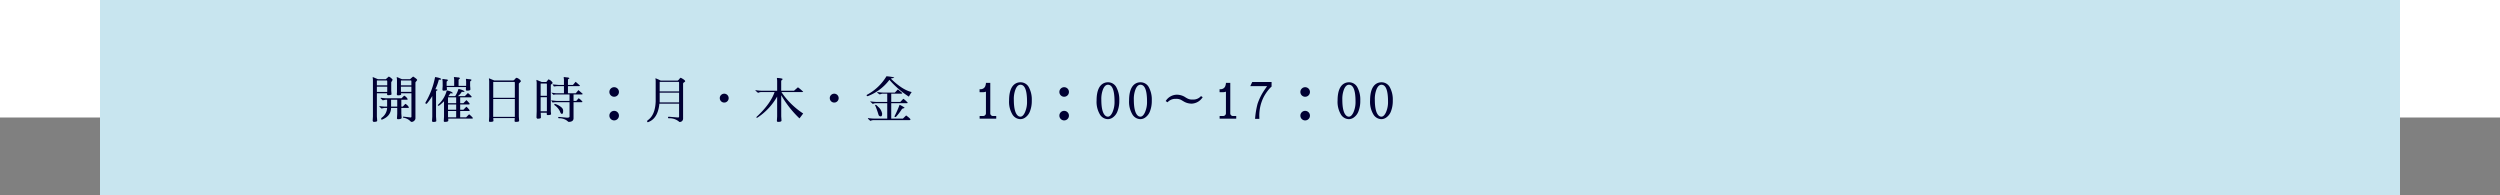
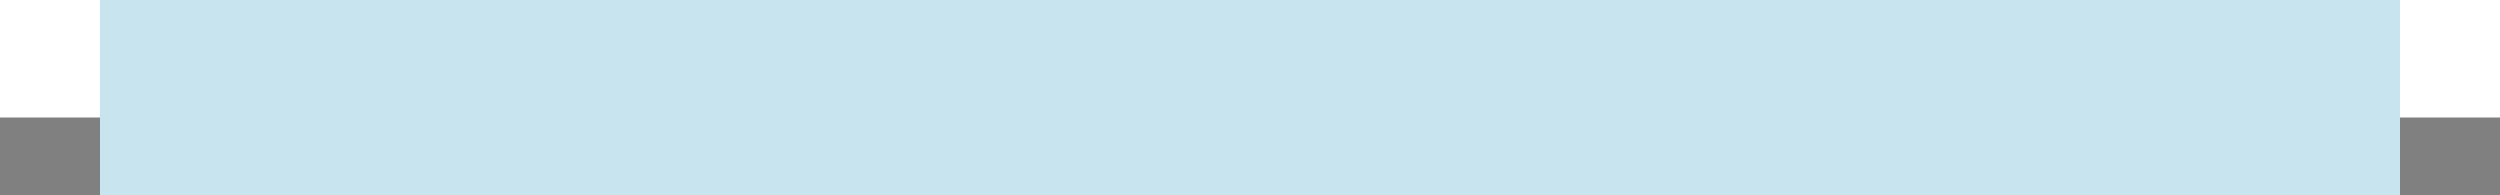
<svg xmlns="http://www.w3.org/2000/svg" width="1000" height="78" viewBox="0 0 1000 78">
  <rect x="0" y="0" width="1000" height="78" fill="#808080" stroke="none" />
  <defs>
    <style>
      .cls-1 {
        fill: #fff;
      }

      .cls-2 {
        fill: #c8e5ef;
      }

      .cls-3 {
        fill: #003;
        fill-rule: evenodd;
      }
    </style>
  </defs>
  <rect id="長方形_2" data-name="長方形 2" class="cls-1" x="-11" y="-26" width="1017" height="73" />
  <rect id="長方形_1" data-name="長方形 1" class="cls-2" x="40" width="920" height="78" />
-   <path id="開催日時_月_木_金_10_00_17_00" data-name="開催日時：月・木・金　10：00～17：00" class="cls-3" d="M158.894,42.639h-2.46V39.9h2.46v2.741Zm5.682-5.341V46.66a0.323,0.323,0,0,1-.4.32l-2.761-.32a0.193,0.193,0,0,0-.24.19,0.279,0.279,0,0,0,.28.25,5.027,5.027,0,0,1,2.821,1.5,0.478,0.478,0,0,0,.38.16,1.466,1.466,0,0,0,1.04-.47,1.323,1.323,0,0,0,.48-0.91V32.937l0.7-.9q0-.42-1.64-1.42l-1.2,1.04a0.084,0.084,0,0,1-.06.02h-3.181q-0.3-.1-1.1-0.46a5,5,0,0,0-.911-0.36,0.086,0.086,0,0,0-.09.12l0.1,0.9v5.061q-0.039.32-.06,0.61a0.589,0.589,0,0,0,.11.44,0.366,0.366,0,0,0,.271.15q1.3,0,1.36-.4l-0.08-.44h4.181Zm-13.823-.52V34.657h4.141v2.121h-4.141Zm-1.541-5.921h-0.06c-0.066,0-.093.04-0.08,0.12l0.1,0.9V46.62l-0.1,1.64a0.817,0.817,0,0,0,.34.5q1.461,0,1.461-.48,0-.26-0.12-1.66V37.3h4.121a1.241,1.241,0,0,0-.06.35,0.443,0.443,0,0,0,.12.29,0.342,0.342,0,0,0,.26.14q1.361,0,1.42-.4l-0.12-1.42V32.9l0.58-.98a3.822,3.822,0,0,0-1.56-1.3l-1.2,1.06h-3.141Zm5.682,3.281h-4.141v-1.96h4.021a0.557,0.557,0,0,1,.12.34v1.62Zm5.481,0.52h4.181v2.1h-4.181v-2.1Zm0-.52v-1.96h4.061a0.557,0.557,0,0,1,.12.34v1.62h-4.181Zm-6.662,9.042h1.141a5.129,5.129,0,0,1-2.161,3.9,0.544,0.544,0,0,0-.22.47,0.27,0.27,0,0,0,.3.31q3.582-1.4,3.661-4.681h2.46v2.34l-0.1,1.68a0.379,0.379,0,0,0,.4.48q1.5,0,1.46-.62l-0.12-1.64v-2.24h2.6q0.42,0,.42-0.24a3.129,3.129,0,0,0-1.42-1.4l-1.02,1.1h-0.58V39.9h2.12q0.42,0,.42-0.24a3.129,3.129,0,0,0-1.42-1.4l-1.02,1.04h-6.3a17.291,17.291,0,0,1-1.981-.2l-0.14.22,0.9,0.82q0.441-.1,1.1-0.24h0.641v2.741h-1.021a17.3,17.3,0,0,1-1.98-.2l-0.14.22,0.9,0.76Q153.054,43.319,153.713,43.179Zm17.039-1.74a22.029,22.029,0,0,0,2.161-3.021V46.66l-0.1,1.64a0.439,0.439,0,0,0,.46.48q1.24,0,1.24-.4,0-.48-0.1-1.72V36.6a0.472,0.472,0,0,1,.31-0.37,0.491,0.491,0,0,0,.31-0.29,1.507,1.507,0,0,0-.9-0.24,19.311,19.311,0,0,0,1.4-3.841l0.2,0a0.857,0.857,0,0,0,.743-0.142q0-.52-2.441-0.9a31.607,31.607,0,0,1-3.7,9.942,0.682,0.682,0,0,0-.16.36c0,0.267.094,0.4,0.28,0.4A0.774,0.774,0,0,0,170.752,41.438Zm15.7-8.882v1.78h-3.021V31.9l0.6-.64a1.443,1.443,0,0,0-.99-0.3,11.6,11.6,0,0,0-1.43-.14c-0.038,0-.051.047-0.04,0.14l0.1,0.88v2.5h-3.021v-1.66l0.6-.66a1.727,1.727,0,0,0-.96-0.27q-0.96-.15-1.157-0.15t-0.183.12l0.1,0.9,0.02,1.78-0.1,1.3c0,0.373.126,0.56,0.38,0.56q1.38,0,1.42-.4l-0.06-1.02h7.7a5.544,5.544,0,0,0-.06.89q0,0.53.4,0.53,1.4,0,1.4-.47a13.358,13.358,0,0,0-.1-1.37v-1.8l0.62-.64a1.635,1.635,0,0,0-1-.29q-1-.15-1.157-0.15a0.119,0.119,0,0,0-.143.14Zm-7.242,6.381h3.261v2.34h-3.261v-2.34Zm0,2.841h3.261V43.9h-3.261v-2.12Zm0,2.621h3.261V46.94h-3.237q-0.012-.142-0.024-0.3V44.4Zm0.063,3.041h9.459a0.366,0.366,0,0,0,.44-0.24,7.93,7.93,0,0,0-1.54-1.48l-1.2,1.22h-2.361V44.4h3.381a0.367,0.367,0,0,0,.44-0.24,7.533,7.533,0,0,0-1.34-1.48l-1.2,1.22h-1.28v-2.12h3.381a0.367,0.367,0,0,0,.44-0.24,7.529,7.529,0,0,0-1.34-1.48l-1.2,1.22h-1.28v-2.34h4.181a0.367,0.367,0,0,0,.44-0.24,7.932,7.932,0,0,0-1.54-1.48l-1.2,1.22h-2.79a5.517,5.517,0,0,0,1.529-1.72l1.121,0.04q-0.06-.66-2.421-1.2a11.007,11.007,0,0,1-1.305,2.881h-2.718q0.406-.537.8-1.12l0.921,0.04q0.085-.68-2.381-1.2a11.291,11.291,0,0,1-3.361,5.621,0.684,0.684,0,0,0-.215.381c0,0.093.118,0.139,0.355,0.139a3.763,3.763,0,0,0,.777-0.571,17.515,17.515,0,0,0,1.344-1.239V46.62q-0.1,1.7-.1,1.72a0.363,0.363,0,0,0,.4.42q1.421,0,1.42-.58Q179.334,48.166,179.277,47.44Zm18-.7,0.02-7.142h8.642V46.74h-8.662Zm0.02-7.622V32.777h8.522a0.719,0.719,0,0,1,.12.44v5.9h-8.642Zm10.242,7.5V33.437l0.841-.9a1.455,1.455,0,0,0-.72-0.88,2.2,2.2,0,0,0-1.061-.54,1.33,1.33,0,0,0-.56.47,2.471,2.471,0,0,1-.68.59h-7.682l-1.98-.82h-0.08c-0.04,0-.053.047-0.04,0.14l0.1,0.88V46.62l-0.08,1.66a0.387,0.387,0,0,0,.38.48q1.36,0,1.42-.4-0.079-.76-0.08-1.12h8.6q-0.079.88-.08,1.04a0.393,0.393,0,0,0,.4.48q1.36,0,1.421-.4Q207.656,48.22,207.535,46.62Zm14.2-4.881a0.362,0.362,0,0,0,.16.38,6.346,6.346,0,0,1,2.24,2.8,0.889,0.889,0,0,0,.58.64h0.019q0.513,0,.513-1.051a1.707,1.707,0,0,0-.572-1.47,6.82,6.82,0,0,0-2.66-1.48C221.827,41.559,221.734,41.619,221.734,41.739Zm0.46-3.961h5.621v2.6h-5.081l-2.28-.24,0.56,0.88,1.06-.14h5.741V46.64q0,0.4-.92.44l-3.4-.32a0.427,0.427,0,0,0-.24.29,0.364,0.364,0,0,0,.28.25,5.3,5.3,0,0,1,3.081.84l0.78,0.62q2.04,0,2.02-1.52V40.878h3.1q0.48,0,.48-0.16a5.589,5.589,0,0,0-1.54-1.42l-0.96,1.08h-1.081v-2.6H232.6q0.48,0,.48-0.24,0-.02-1.72-1.5l-1,1.22a0.353,0.353,0,0,1-.1.04h-3.081V34.457H231.5q0.48,0,.48-0.22l-1.72-1.52-1.081,1.26h-2V31.916a0.47,0.47,0,0,1,.3-0.37,0.51,0.51,0,0,0,.3-0.27,1.352,1.352,0,0,0-.95-0.3q-0.951-.14-1.15-0.14a0.222,0.222,0,0,0-.2.04v0.1l0.1,0.88v2.121h-2.081l-2.48-.22q0.26,0.36.54,0.84l1.18-.14h2.841V37.3h-3.221l-1.84-.24,0.84,0.86Zm-1.88,6.7V33.917l0.78-.7a2.919,2.919,0,0,0-1.721-1.48l-0.84,1.06h-1.86l-1.981-.82h-0.08c-0.026,0-.04.02-0.04,0.06v0.08l0.1,0.88V44.479L214.592,47a0.955,0.955,0,0,0,.34.5,0.056,0.056,0,0,0,.04-0.02q1.321,0,1.381-.4v-0.2a17.356,17.356,0,0,0-.08-1.78h2.46a2.562,2.562,0,0,0-.04.42q0,0.52.36,0.52,1.32,0,1.381-.4Zm-4.061-6.161V33.4h2.38a0.719,0.719,0,0,1,.12.44v4.481h-2.5Zm0,6.2V38.878h2.5v5.641h-2.5Zm27.5-7.722a1.912,1.912,0,1,0,.56-1.36A1.853,1.853,0,0,0,243.754,36.8Zm0,9.462a1.912,1.912,0,1,0,.56-1.36A1.854,1.854,0,0,0,243.754,46.26Zm27.881-9.2v3.9h-7.762v-3.9h7.762Zm-7.762-.5V32.977a0.819,0.819,0,0,1,.02-0.22h7.622a0.557,0.557,0,0,1,.12.34v3.461h-7.762Zm7.762,4.9V46.64a0.366,0.366,0,0,1-.407.36l-3.794-.32a0.43,0.43,0,0,0-.239.343,0.35,0.35,0,0,0,.279.3,5.735,5.735,0,0,1,4.274,1.46,1.336,1.336,0,0,0,1.487-1.38V33.417a0.807,0.807,0,0,1,.421-0.5,1.017,1.017,0,0,0,.42-0.4q0-.5-1.781-1.42l-0.016,0a1.455,1.455,0,0,0-.543.511,2.357,2.357,0,0,1-.681.631h-6.782q-0.759-.4-1.366-0.65a4.6,4.6,0,0,0-.674-0.25,0.066,0.066,0,0,0-.066.081,2.639,2.639,0,0,0,.053.36,3.123,3.123,0,0,1,.053.579v8.169q-0.18,5.5-3.181,7.575a0.5,0.5,0,0,0-.22.459,0.275,0.275,0,0,0,.3.321q4-1.4,4.581-7.422h7.882Zm16.279-2.221a1.776,1.776,0,1,0,.52-1.24A1.692,1.692,0,0,0,287.914,39.238Zm24.58,7.342v-8.5a40.654,40.654,0,0,0,7.3,9.282l1.48-1.96a30.719,30.719,0,0,1-8.7-8.562l8.242-.02c0.307,0,.46-0.038.46-0.11a17.667,17.667,0,0,0-2.1-1.79L317.6,36.3h-5.121v-4l0.621-.66q-0.221-.34-2.141-0.46h-0.1a0.118,0.118,0,0,0-.1.06l0.1,1V36.3h-5.721a18.077,18.077,0,0,1-2.8-.22c-0.106-.027-0.16-0.007-0.16.06a0.216,0.216,0,0,0,.06.16l0.96,0.82a1.848,1.848,0,0,0,.431-0.14,2.879,2.879,0,0,1,.95-0.16h5.261q-1.62,4.645-6.842,9.582a1.146,1.146,0,0,0-.46.58q0,0.18.42,0.08a24.507,24.507,0,0,0,7.9-8.442V46.58l-0.1,1.7a0.433,0.433,0,0,0,.4.48q1.44,0,1.44-.52Q312.594,47.9,312.494,46.58Zm19.42-7.342a1.776,1.776,0,1,0,.52-1.24A1.692,1.692,0,0,0,331.914,39.238Zm15.078-.78a0.812,0.812,0,0,0,.28-0.06,19.809,19.809,0,0,0,8.5-6.461,35.4,35.4,0,0,0,7.782,6.721,18,18,0,0,1,1.12-1.84q-3.741-.84-8.362-5.4l1.381-.3q0.02-.32-3.1-0.62a20.026,20.026,0,0,1-7.742,7.382,0.257,0.257,0,0,0-.18.24A0.292,0.292,0,0,0,346.992,38.458Zm13.483-.98q0.42,0,.42-0.28l-1.74-1.44-1.22,1.28h-4.561a15.516,15.516,0,0,1-2.321-.22,0.215,0.215,0,0,0-.12.3l0.94,0.66,0.941-.3h2.08v3.3h-3.9a17.369,17.369,0,0,1-2.74-.22c-0.08-.067-0.127-0.033-0.14.1l0.98,0.9a2.206,2.206,0,0,0,.41-0.13,3.034,3.034,0,0,1,.93-0.15h4.461V47.44h-4.881a19.46,19.46,0,0,1-2.741-.2,1.733,1.733,0,0,1-.14.2l0.981,0.9a2.226,2.226,0,0,0,.41-0.13,3.406,3.406,0,0,1,.93-0.17l14.263,0.02q0.461-.02.46-0.28,0-.34-1.72-1.6l-1.3,1.26h-4.661V41.278h6.162q0.44,0,.44-0.17a9.073,9.073,0,0,0-1.761-1.61l-1.22,1.28h-3.621v-3.3h3.981Zm-10.442,4.641a0.4,0.4,0,0,0,.12.24,35.151,35.151,0,0,1,1.26,3.561,0.857,0.857,0,0,0,.78.62,0.675,0.675,0,0,0,.12.012q0.54,0,.541-1.086a4.576,4.576,0,0,0-1.6-2.746l-0.48-.48a1.011,1.011,0,0,0-.45-0.28A0.208,0.208,0,0,0,350.033,42.119Zm8.02,4.694a1.086,1.086,0,0,0,.342-0.073,22.286,22.286,0,0,0,2.44-3.221l1-.34q-0.04-.3-2-1.28a38.46,38.46,0,0,1-1.9,4.361,0.787,0.787,0,0,0-.122.352A0.2,0.2,0,0,0,358.053,46.812Zm36.32-13.475a4.9,4.9,0,0,1-.17.85,1.949,1.949,0,0,1-.71,1.09,2.181,2.181,0,0,1-1.38.42l-0.28-.02v1.2h1.28a2.969,2.969,0,0,0,1.26-.22V45.5h-0.02a1.082,1.082,0,0,1-.31.59,0.993,0.993,0,0,1-.61.29V46.4h-1.58v1.08h6.641V46.4h-1.46a1.115,1.115,0,0,1-.921-0.9V33.137h-1.74v0.2Zm13.8-.42a3.832,3.832,0,0,0-1.9.48q-2.642,1.48-2.641,6.861a9.824,9.824,0,0,0,1.29,5.451,3.806,3.806,0,0,0,3.251,1.95,3.414,3.414,0,0,0,1.76-.54,5.18,5.18,0,0,0,2.051-2.591,11.283,11.283,0,0,0,.73-4.271,10.357,10.357,0,0,0-1.19-5.381A3.726,3.726,0,0,0,408.173,32.917Zm0,13.743a1.536,1.536,0,0,1-1-.36q-1.641-1.34-1.641-6.481a10.391,10.391,0,0,1,.751-4.271q0.75-1.65,1.89-1.65,2.64,0,2.641,6.742A10.144,10.144,0,0,1,410,44.889Q409.193,46.66,408.173,46.66Zm15.58-9.862a1.912,1.912,0,1,0,.56-1.36A1.853,1.853,0,0,0,423.753,36.8Zm0,9.462a1.912,1.912,0,1,0,.56-1.36A1.854,1.854,0,0,0,423.753,46.26Zm19.42-13.343a3.836,3.836,0,0,0-1.9.48q-2.64,1.48-2.64,6.861a9.824,9.824,0,0,0,1.29,5.451,3.8,3.8,0,0,0,3.251,1.95,3.414,3.414,0,0,0,1.76-.54,5.186,5.186,0,0,0,2.051-2.591,11.3,11.3,0,0,0,.73-4.271,10.347,10.347,0,0,0-1.191-5.381A3.724,3.724,0,0,0,443.173,32.917Zm0,13.743a1.534,1.534,0,0,1-1-.36q-1.641-1.34-1.641-6.481a10.393,10.393,0,0,1,.75-4.271q0.75-1.65,1.891-1.65,2.64,0,2.64,6.742a10.16,10.16,0,0,1-.81,4.251Q444.193,46.66,443.173,46.66Zm13-13.743a3.836,3.836,0,0,0-1.9.48q-2.64,1.48-2.64,6.861a9.824,9.824,0,0,0,1.29,5.451,3.8,3.8,0,0,0,3.251,1.95,3.414,3.414,0,0,0,1.76-.54,5.179,5.179,0,0,0,2.05-2.591,11.282,11.282,0,0,0,.731-4.271,10.347,10.347,0,0,0-1.191-5.381A3.724,3.724,0,0,0,456.173,32.917Zm0,13.743a1.539,1.539,0,0,1-1-.36q-1.639-1.34-1.64-6.481a10.393,10.393,0,0,1,.75-4.271q0.75-1.65,1.891-1.65,2.64,0,2.64,6.742a10.16,10.16,0,0,1-.81,4.251Q457.193,46.66,456.173,46.66Zm10.839-5.741a4.2,4.2,0,0,1,3.1-1.38h0.321a4.2,4.2,0,0,1,2,.42l0.92,0.54a6.2,6.2,0,0,0,3.341.96,5.448,5.448,0,0,0,4.381-2.6l-0.68-.42a4,4,0,0,1-3.1,1.38h-0.34a3.878,3.878,0,0,1-1.88-.38,9.382,9.382,0,0,1-1.041-.6,6.229,6.229,0,0,0-3.32-.96,5.375,5.375,0,0,0-4.441,2.541Zm23.36-7.582a4.9,4.9,0,0,1-.17.85,1.949,1.949,0,0,1-.71,1.09,2.181,2.181,0,0,1-1.38.42l-0.28-.02v1.2h1.28a2.969,2.969,0,0,0,1.26-.22V45.5h-0.02a1.082,1.082,0,0,1-.31.59,0.993,0.993,0,0,1-.61.29V46.4h-1.58v1.08h6.641V46.4h-1.46a1.115,1.115,0,0,1-.921-0.9V33.137h-1.74v0.2Zm11.66,14.2h1.72q-0.02-.38-0.02-0.76a16.522,16.522,0,0,1,1.76-8,17.54,17.54,0,0,1,1.731-2.641,9.745,9.745,0,0,1,1.41-1.5V32.8h-7.742l-0.78,1.66h6.722q-0.18.26-.961,1.4a22.6,22.6,0,0,0-2.86,5.7A32.931,32.931,0,0,0,502.032,47.54ZM520.152,36.8a1.914,1.914,0,1,0,.561-1.36A1.85,1.85,0,0,0,520.152,36.8Zm0,9.462a1.914,1.914,0,1,0,.561-1.36A1.851,1.851,0,0,0,520.152,46.26Zm19.42-13.343a3.836,3.836,0,0,0-1.9.48q-2.64,1.48-2.64,6.861a9.824,9.824,0,0,0,1.29,5.451,3.8,3.8,0,0,0,3.251,1.95,3.414,3.414,0,0,0,1.76-.54,5.186,5.186,0,0,0,2.051-2.591,11.3,11.3,0,0,0,.73-4.271,10.357,10.357,0,0,0-1.19-5.381A3.726,3.726,0,0,0,539.572,32.917Zm0,13.743a1.534,1.534,0,0,1-1-.36q-1.641-1.34-1.641-6.481a10.393,10.393,0,0,1,.75-4.271q0.751-1.65,1.891-1.65,2.64,0,2.64,6.742a10.16,10.16,0,0,1-.81,4.251Q540.592,46.66,539.572,46.66Zm13-13.743a3.836,3.836,0,0,0-1.9.48q-2.64,1.48-2.64,6.861a9.824,9.824,0,0,0,1.29,5.451,3.8,3.8,0,0,0,3.251,1.95,3.414,3.414,0,0,0,1.76-.54,5.179,5.179,0,0,0,2.05-2.591,11.282,11.282,0,0,0,.731-4.271,10.347,10.347,0,0,0-1.191-5.381A3.724,3.724,0,0,0,552.572,32.917Zm0,13.743a1.539,1.539,0,0,1-1-.36q-1.64-1.34-1.64-6.481a10.393,10.393,0,0,1,.75-4.271q0.75-1.65,1.891-1.65,2.64,0,2.64,6.742a10.16,10.16,0,0,1-.81,4.251Q553.592,46.66,552.572,46.66Z" />
</svg>